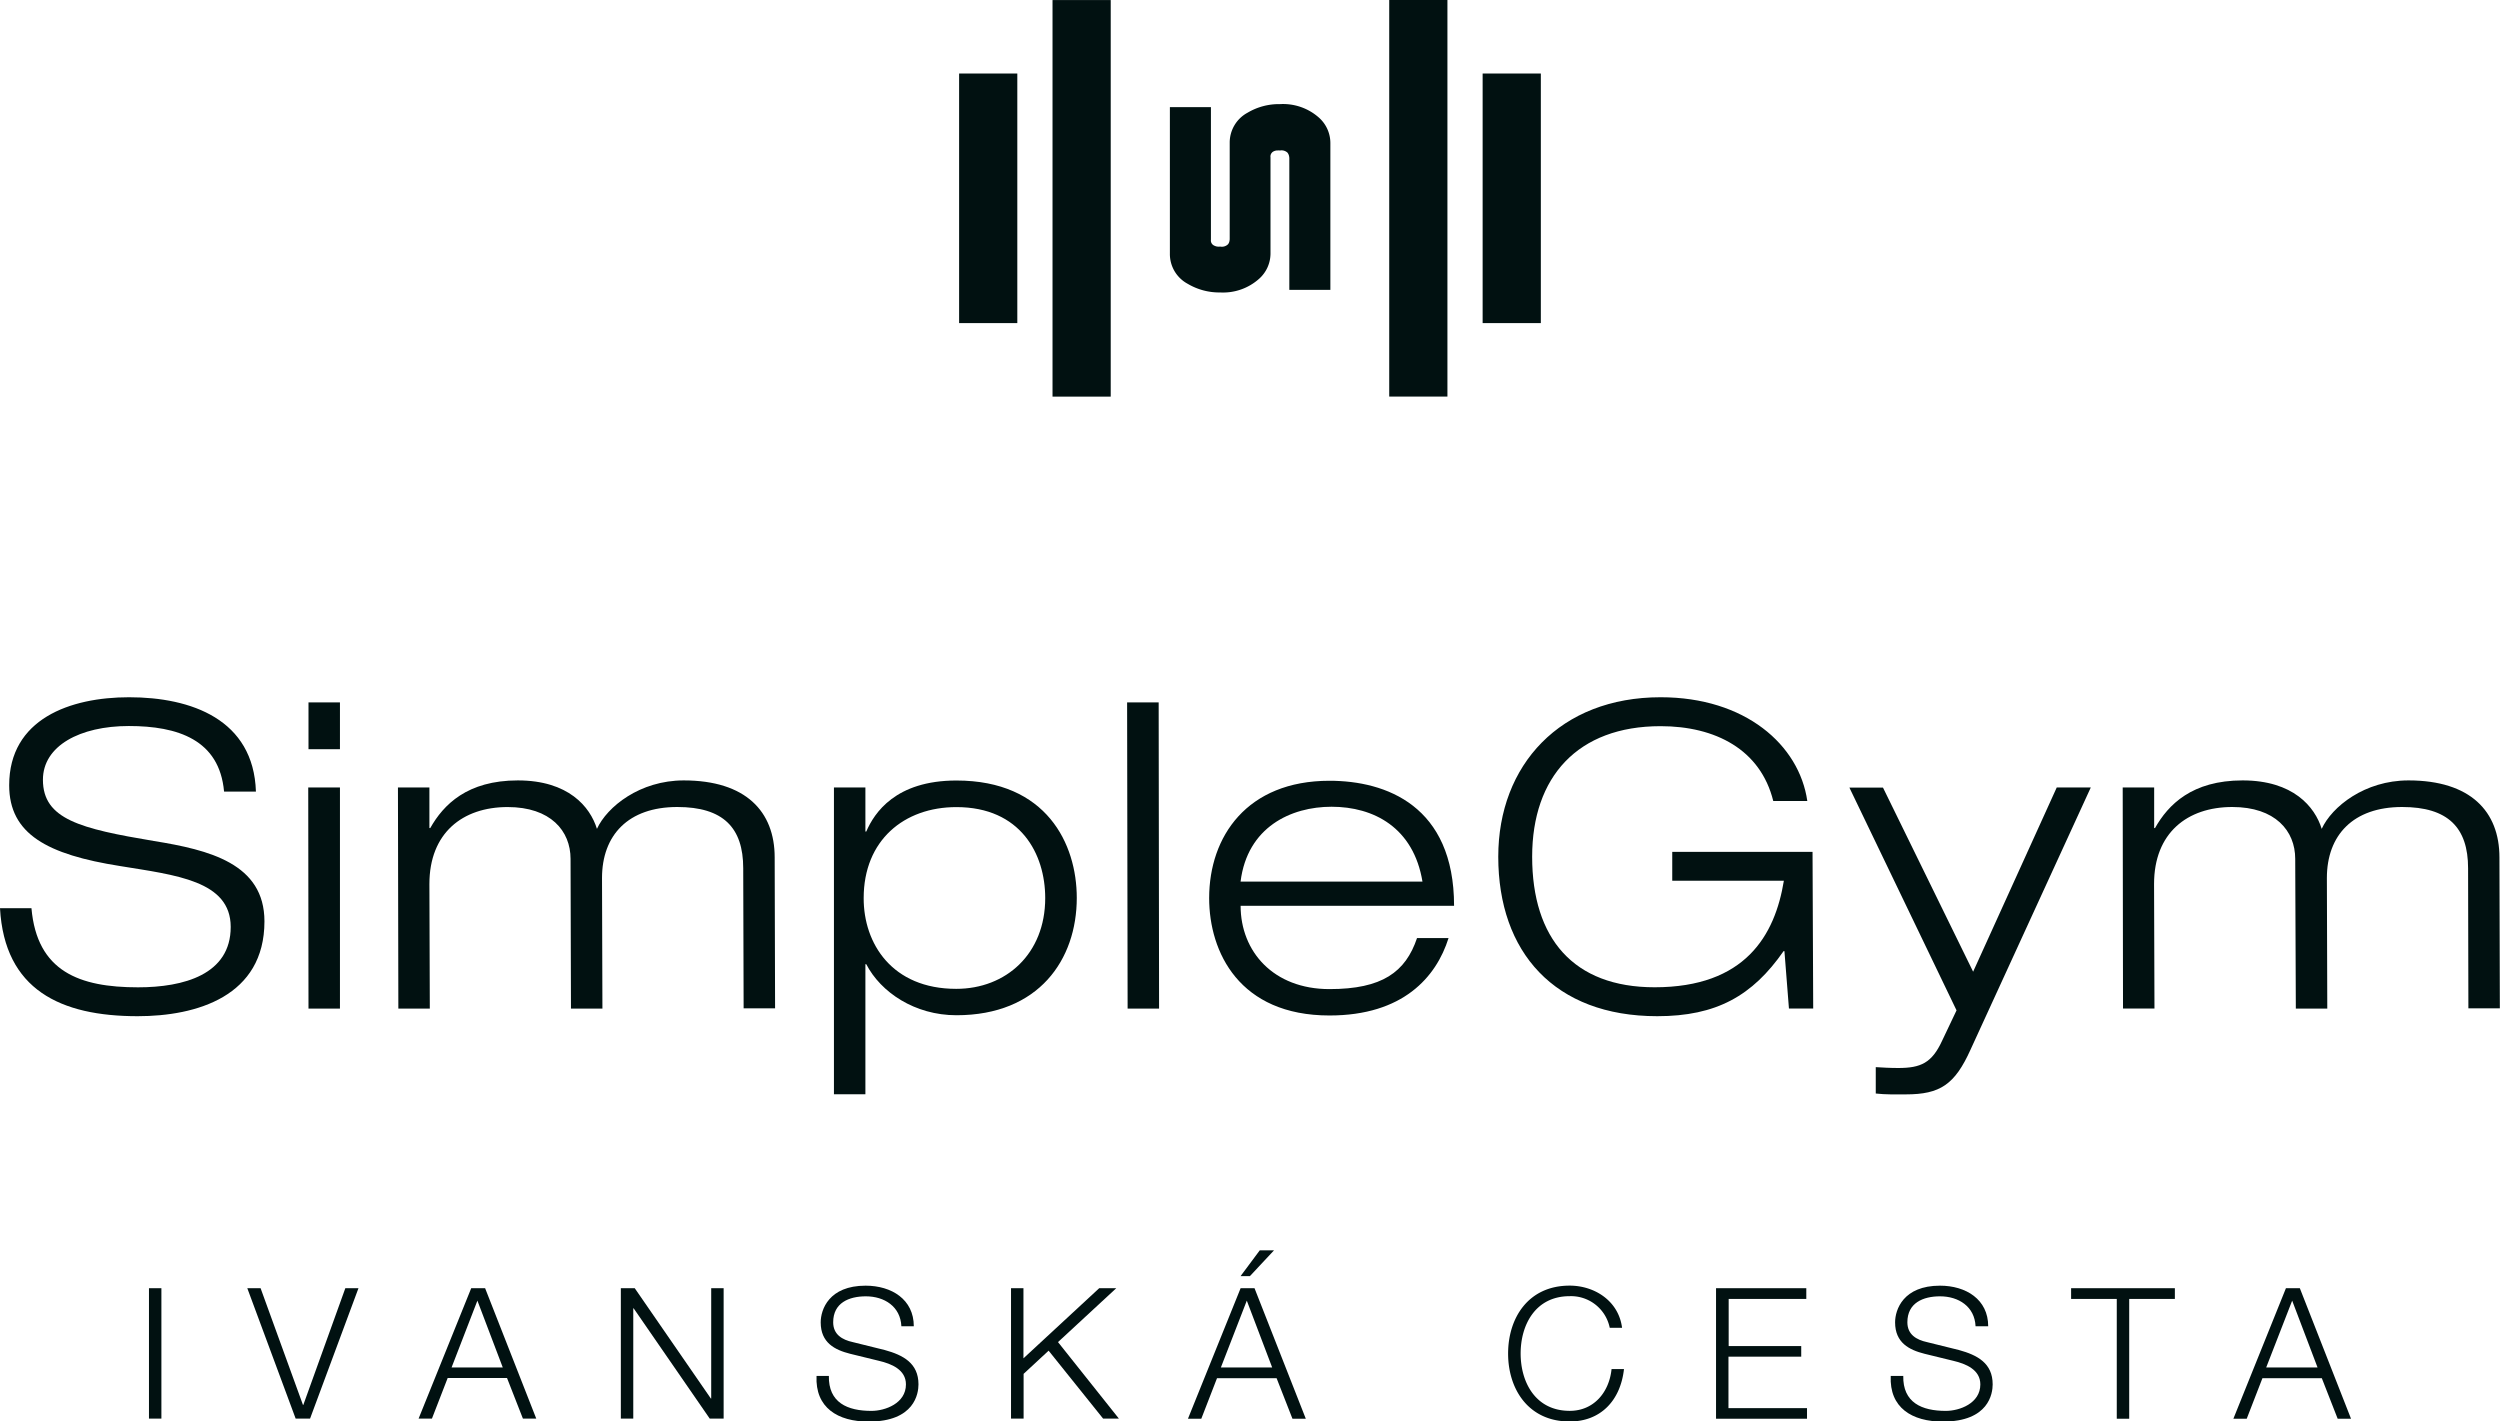
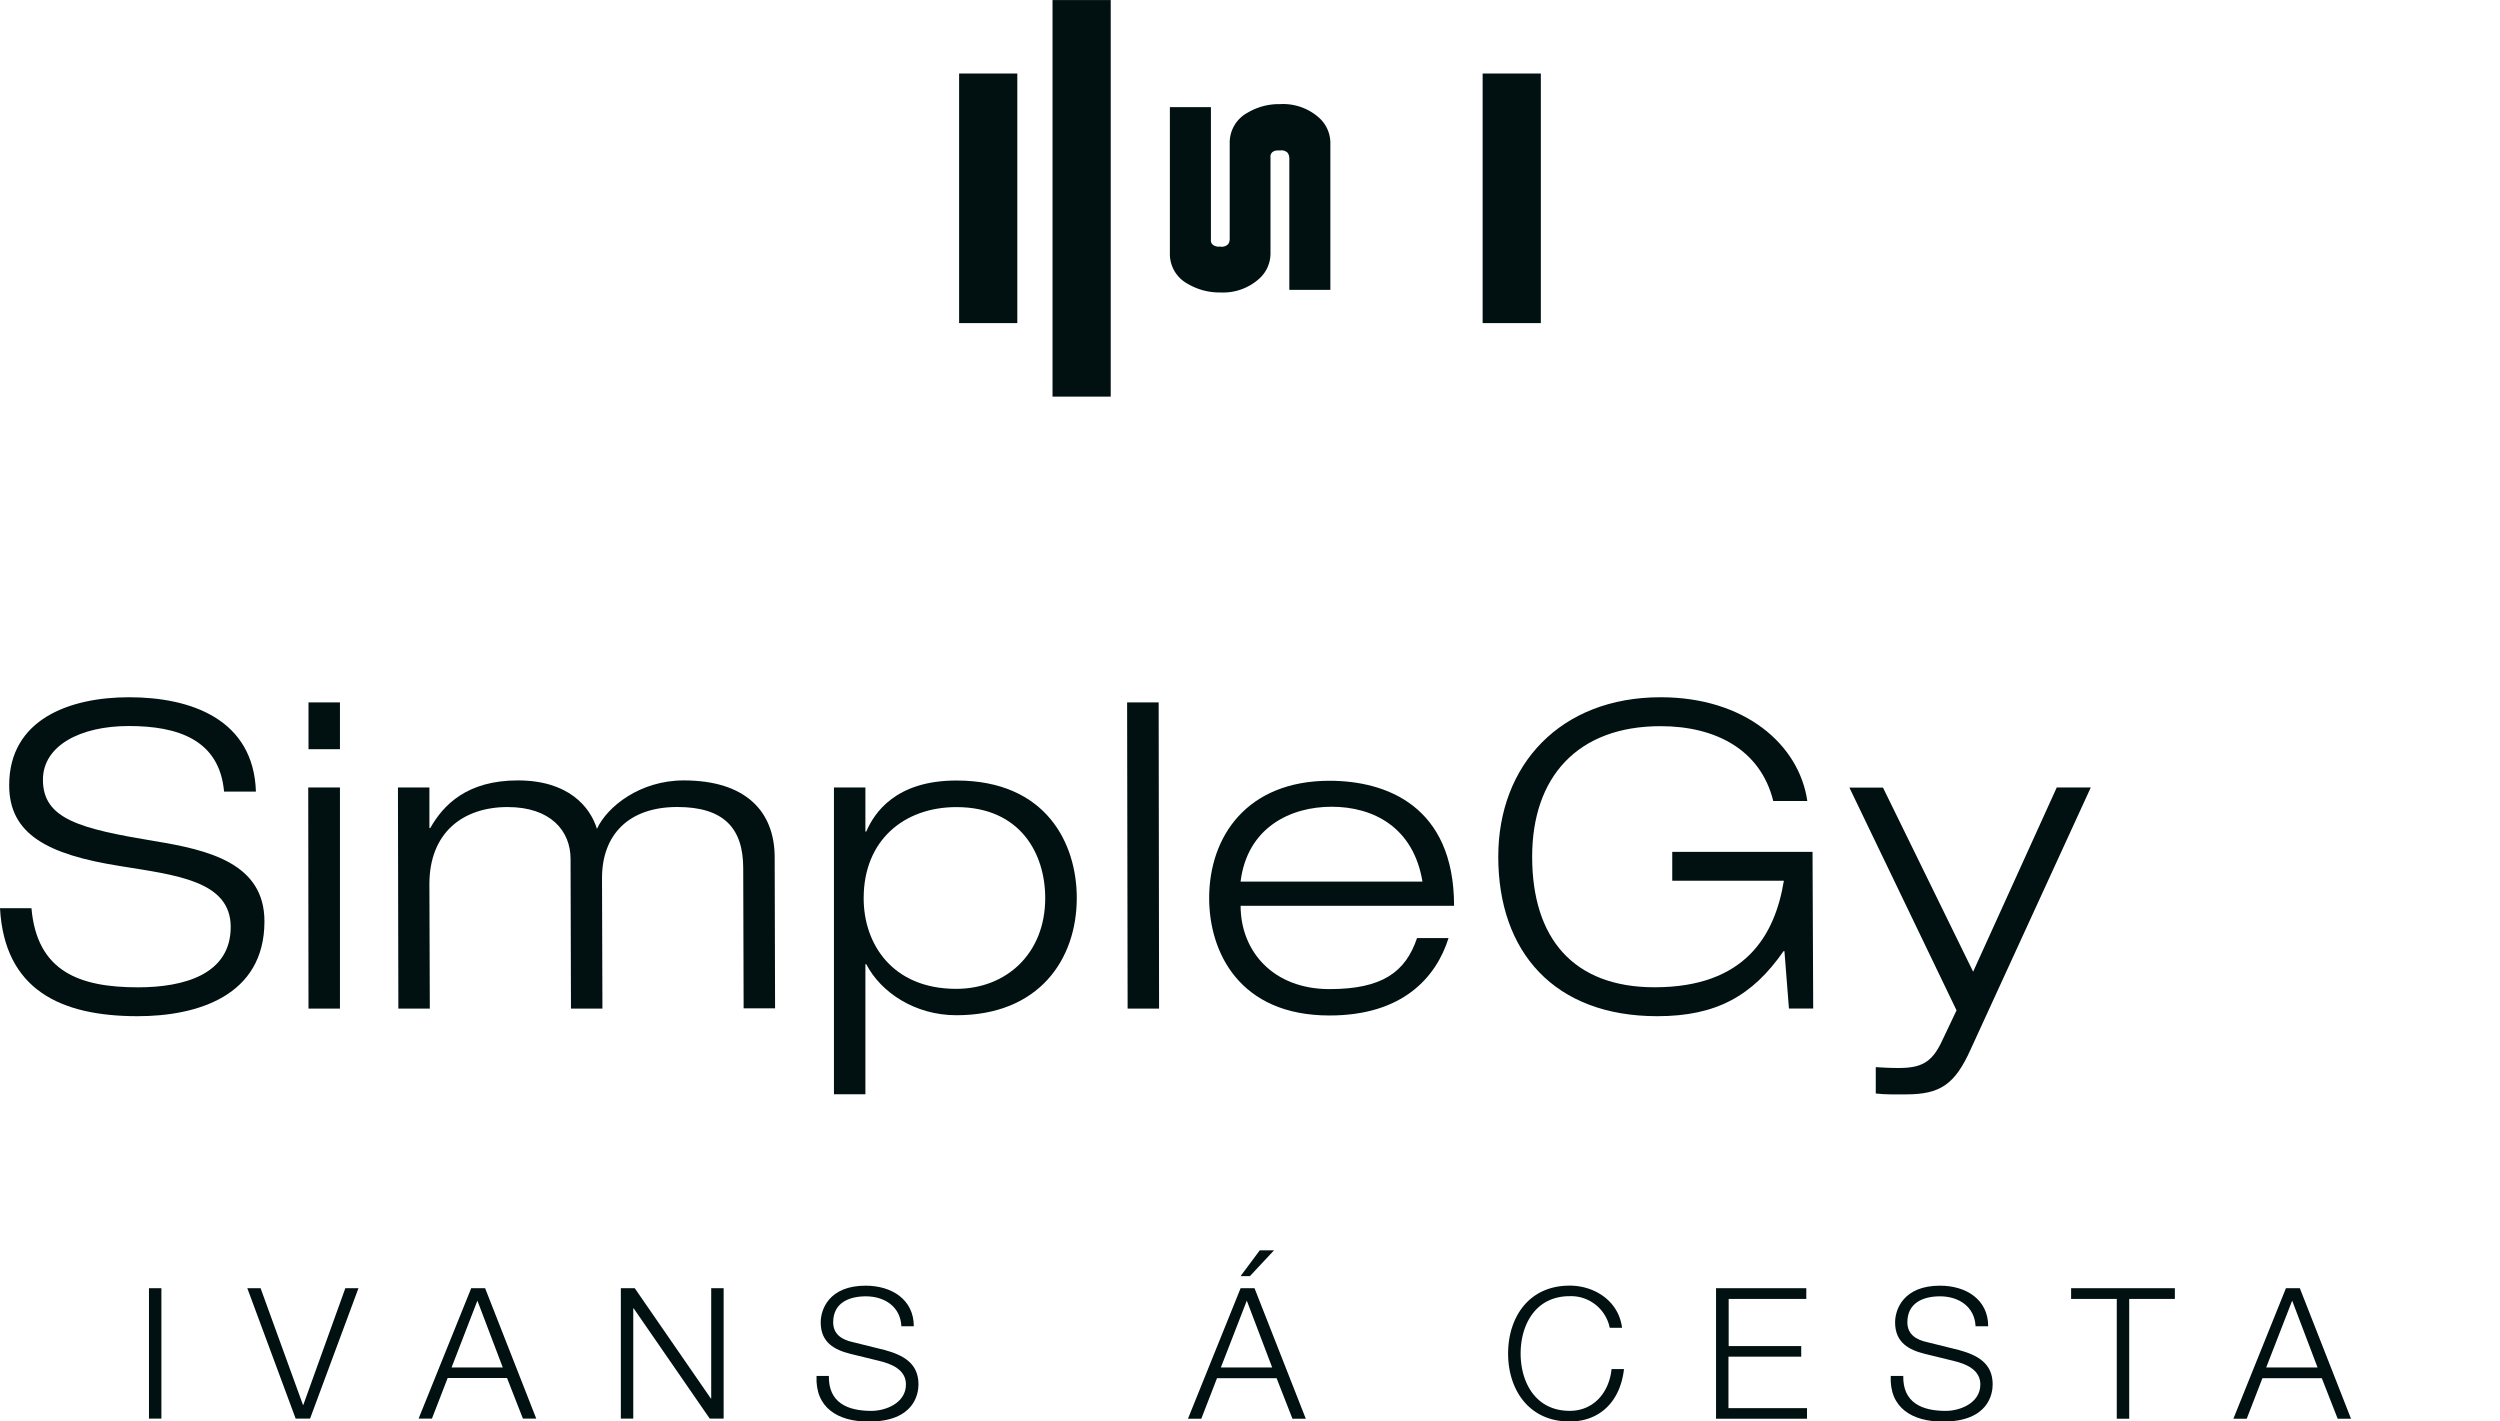
<svg xmlns="http://www.w3.org/2000/svg" id="Layer_1" data-name="Layer 1" viewBox="0 0 492.72 280.15">
  <defs>
    <style>.cls-1{fill:#011111;}</style>
  </defs>
  <title>SimpleGym-logo-ivanska-black</title>
-   <rect class="cls-1" x="273.8" width="11.47" height="78.16" />
  <rect class="cls-1" x="292.21" y="14.49" width="11.47" height="49.19" />
  <rect class="cls-1" x="207.44" y="0.01" width="11.47" height="78.16" />
  <rect class="cls-1" x="189.03" y="14.49" width="11.47" height="49.19" />
  <path class="cls-1" d="M248.16,54.94A6.68,6.68,0,0,0,250.4,50V31a1.12,1.12,0,0,1,.64-1.18,1.77,1.77,0,0,1,.56-0.16h0.13a2.58,2.58,0,0,1,.54,0,1.73,1.73,0,0,1,1.48.43,1.67,1.67,0,0,1,.27.52,2.64,2.64,0,0,1,.09.52v26h8.09V28.16A6.71,6.71,0,0,0,260,23.23a10.64,10.64,0,0,0-7.72-2.71,12.11,12.11,0,0,0-6.41,1.7,6.68,6.68,0,0,0-3.51,5.93v19a2.82,2.82,0,0,1-.08.5,1.46,1.46,0,0,1-.24.48,1.73,1.73,0,0,1-1.54.47,3.4,3.4,0,0,1-.59,0,2.13,2.13,0,0,1-.64-0.21,1.1,1.1,0,0,1-.61-1.16V21.12h-8.09V50a6.65,6.65,0,0,0,3.52,5.94,12.19,12.19,0,0,0,6.4,1.7A10.64,10.64,0,0,0,248.16,54.94Z" />
  <path class="cls-1" d="M44.16,156c-0.92-10.22-9.13-12.91-18.77-12.91S8.46,147,8.46,153.68c0,7.79,7.37,9.64,21.87,12.07,10.89,1.76,21.79,4.44,21.79,15.84,0,14.75-13.32,18.69-25,18.69C11.95,200.28.89,195.08,0,179h6.2c1.09,12.49,9.47,15.59,21,15.59,9,0,18.27-2.51,18.27-11.9,0-9.13-10.89-10.22-21.79-12-14.33-2.26-21.87-6.29-21.87-15.92,0-13.07,12-17.35,23.63-17.35,12.24,0,24.55,4.36,25,18.6h-6.2Z" />
  <path class="cls-1" d="M60.75,138.44H67v9.22h-6.2v-9.22Zm0,16.76H67L67,198.78h-6.2Z" />
  <path class="cls-1" d="M146.48,171.12c0-8-3.94-12.07-13-12.07-9.64,0-14.83,5.53-14.83,14l0.08,25.73h-6.2l-0.08-29.5c0-5.53-3.94-10.22-12.4-10.22-8.88,0-15.42,5.11-15.42,15.17l0.08,24.55h-6.2L78.43,155.2h6.2v8H84.8c2.6-4.61,7.29-9.39,17.26-9.39s14.25,5.2,15.59,9.55c2-4.36,8.46-9.55,17.1-9.55,12.23,0,17.93,6.12,17.93,15.17l0.08,29.75h-6.2Z" />
  <path class="cls-1" d="M164.36,155.2h6.2v8.69h0.17c1.59-3.69,5.78-10.06,17.77-10.06,17.77,0,23.72,12.49,23.72,23.13,0,12.15-7.46,23.13-23.72,23.13-8.21,0-14.92-4.53-17.77-10.06h-0.17v25.64h-6.2V155.2Zm24.1,39.69C198.27,194.89,206,188,206,177c0-8.72-4.86-17.93-17.51-17.93-10.31,0-18.27,6.54-18.27,17.93C170.19,185.95,175.8,194.89,188.46,194.89Z" />
  <path class="cls-1" d="M222.14,138.44h6.22l0.08,60.34h-6.2Z" />
  <path class="cls-1" d="M285.49,184.89c-2.43,7.71-9,15.25-23.46,15.25-17.77,0-23.72-12.49-23.72-23.13,0-12.15,7.46-23.13,23.72-23.13,11.15,0,24.55,4.94,24.55,24.64H244.51c0,9,6.45,16.42,17.51,16.42,10.39,0,15-3.35,17.26-10.06h6.21Zm-5.13-11.09C278.6,163.07,270.72,159,262.43,159c-8,0-16.59,4-17.93,14.75h35.86Z" />
  <path class="cls-1" d="M351.69,187.46h-0.17c-6.12,8.8-13.24,12.82-24.89,12.82-20.28,0-31.34-12.65-31.34-31.43,0-18.1,12.23-31.43,32-31.43,16.68,0,27.32,9.39,28.91,20.45h-6.71c-2.51-10.14-11.4-14.75-22.21-14.75-16.34,0-25.31,10-25.31,25.73,0,16.09,8.13,25.73,24.13,25.73,17.85,0,23.72-10.22,25.48-21h-22v-5.69h27.65l0.13,30.88h-4.78Z" />
  <path class="cls-1" d="M405.36,155.2h6.71l-23.71,51.69c-3.1,6.87-6,8.8-12.74,8.8h-3c-1,0-2-.08-2.93-0.17v-5.2c1.34,0.08,2.77.17,4.44,0.17,4.44,0,6.62-1,8.63-5.36l2.85-6-21.12-43.91h6.62l17.77,36.29Z" />
-   <path class="cls-1" d="M486.43,171.12c0-8-3.94-12.07-13-12.07-9.64,0-14.83,5.53-14.83,14l0.08,25.73h-6.2l-0.12-29.51c0-5.53-3.94-10.22-12.4-10.22-8.88,0-15.42,5.11-15.42,15.17l0.08,24.55h-6.2l-0.06-43.57h6.2v8h0.17c2.6-4.61,7.29-9.39,17.26-9.39s14.25,5.2,15.59,9.55c2-4.36,8.46-9.55,17.1-9.55,12.23,0,17.93,6.12,17.93,15.17l0.08,29.75h-6.2Z" />
  <path class="cls-1" d="M29.36,253.89h2.45v25.7H29.36v-25.7Z" />
  <path class="cls-1" d="M48.74,253.89h2.62l8.35,23h0.07l8.28-23h2.59l-9.54,25.7H58.27Z" />
  <path class="cls-1" d="M92.87,253.89h2.74l10.08,25.7h-2.63l-3.13-8H88.23l-3.1,8H82.5ZM89,269.51H99.09l-5-13.17Z" />
  <path class="cls-1" d="M122.36,253.89h2.74l15,21.74h0.07V253.89h2.45v25.7h-2.74l-15-21.74h-0.07v21.74h-2.45v-25.7Z" />
  <path class="cls-1" d="M163.36,271.16c-0.11,5.29,3.67,6.91,8.39,6.91,2.7,0,6.8-1.48,6.8-5.22,0-2.92-2.88-4.07-5.29-4.64l-5.72-1.4c-3-.76-5.79-2.16-5.79-6.19,0-2.52,1.62-7.23,8.85-7.23,5.11,0,9.5,2.7,9.5,8h-2.45c-0.18-3.89-3.35-5.9-7-5.9-3.35,0-6.44,1.3-6.44,5.11,0,2.41,1.76,3.46,3.89,3.92l6.26,1.55c3.64,1,6.66,2.59,6.66,6.77,0,1.76-.72,7.34-9.83,7.34-6.08,0-10.55-2.74-10.26-9h2.43v0Z" />
-   <path class="cls-1" d="M199.26,253.89h2.45v13.82l14.93-13.82H220l-11.48,10.62,12,15.08h-3.11L206.67,266.2l-4.93,4.57v8.82h-2.48v-25.7Z" />
  <path class="cls-1" d="M244.51,253.89h2.74l10.11,25.73h-2.63l-3.13-8H239.86l-3.1,8h-2.63Zm-3.89,15.62h10.11l-5-13.17Zm5.72-18H244.5l3.78-5.08h2.81Z" />
  <path class="cls-1" d="M317.26,261.69a7.79,7.79,0,0,0-7.88-6.23c-6.8,0-9.68,5.69-9.68,11.3s2.88,11.3,9.68,11.3c4.75,0,7.78-3.67,8.24-8.24h2.45c-0.71,6.34-4.71,10.34-10.71,10.34-8.1,0-12.13-6.34-12.13-13.39s4-13.39,12.13-13.39c4.9,0,9.65,3,10.33,8.31h-2.43Z" />
  <path class="cls-1" d="M338.21,253.89H356V256h-15.3v9.29H355v2.09H340.66v10.15h15.48v2.09H338.21V253.89Z" />
  <path class="cls-1" d="M375.11,271.16c-0.11,5.29,3.67,6.91,8.39,6.91,2.7,0,6.8-1.48,6.8-5.22,0-2.92-2.88-4.07-5.29-4.64l-5.72-1.4c-3-.76-5.79-2.16-5.79-6.19,0-2.52,1.62-7.23,8.85-7.23,5.11,0,9.5,2.7,9.5,8h-2.49c-0.18-3.89-3.35-5.9-7-5.9-3.35,0-6.44,1.3-6.44,5.11,0,2.41,1.76,3.46,3.89,3.92l6.26,1.55c3.64,1,6.66,2.59,6.66,6.77,0,1.76-.72,7.34-9.83,7.34-6.08,0-10.55-2.74-10.26-9h2.45Z" />
  <path class="cls-1" d="M408.27,253.89h20.37V256h-9v23.61h-2.45V256h-9v-2.11h0.08Z" />
  <path class="cls-1" d="M450.53,253.89h2.74l10.09,25.73h-2.63l-3.13-8H445.9l-3.1,8h-2.63Zm-3.89,15.62h10.12l-5-13.17Z" />
</svg>